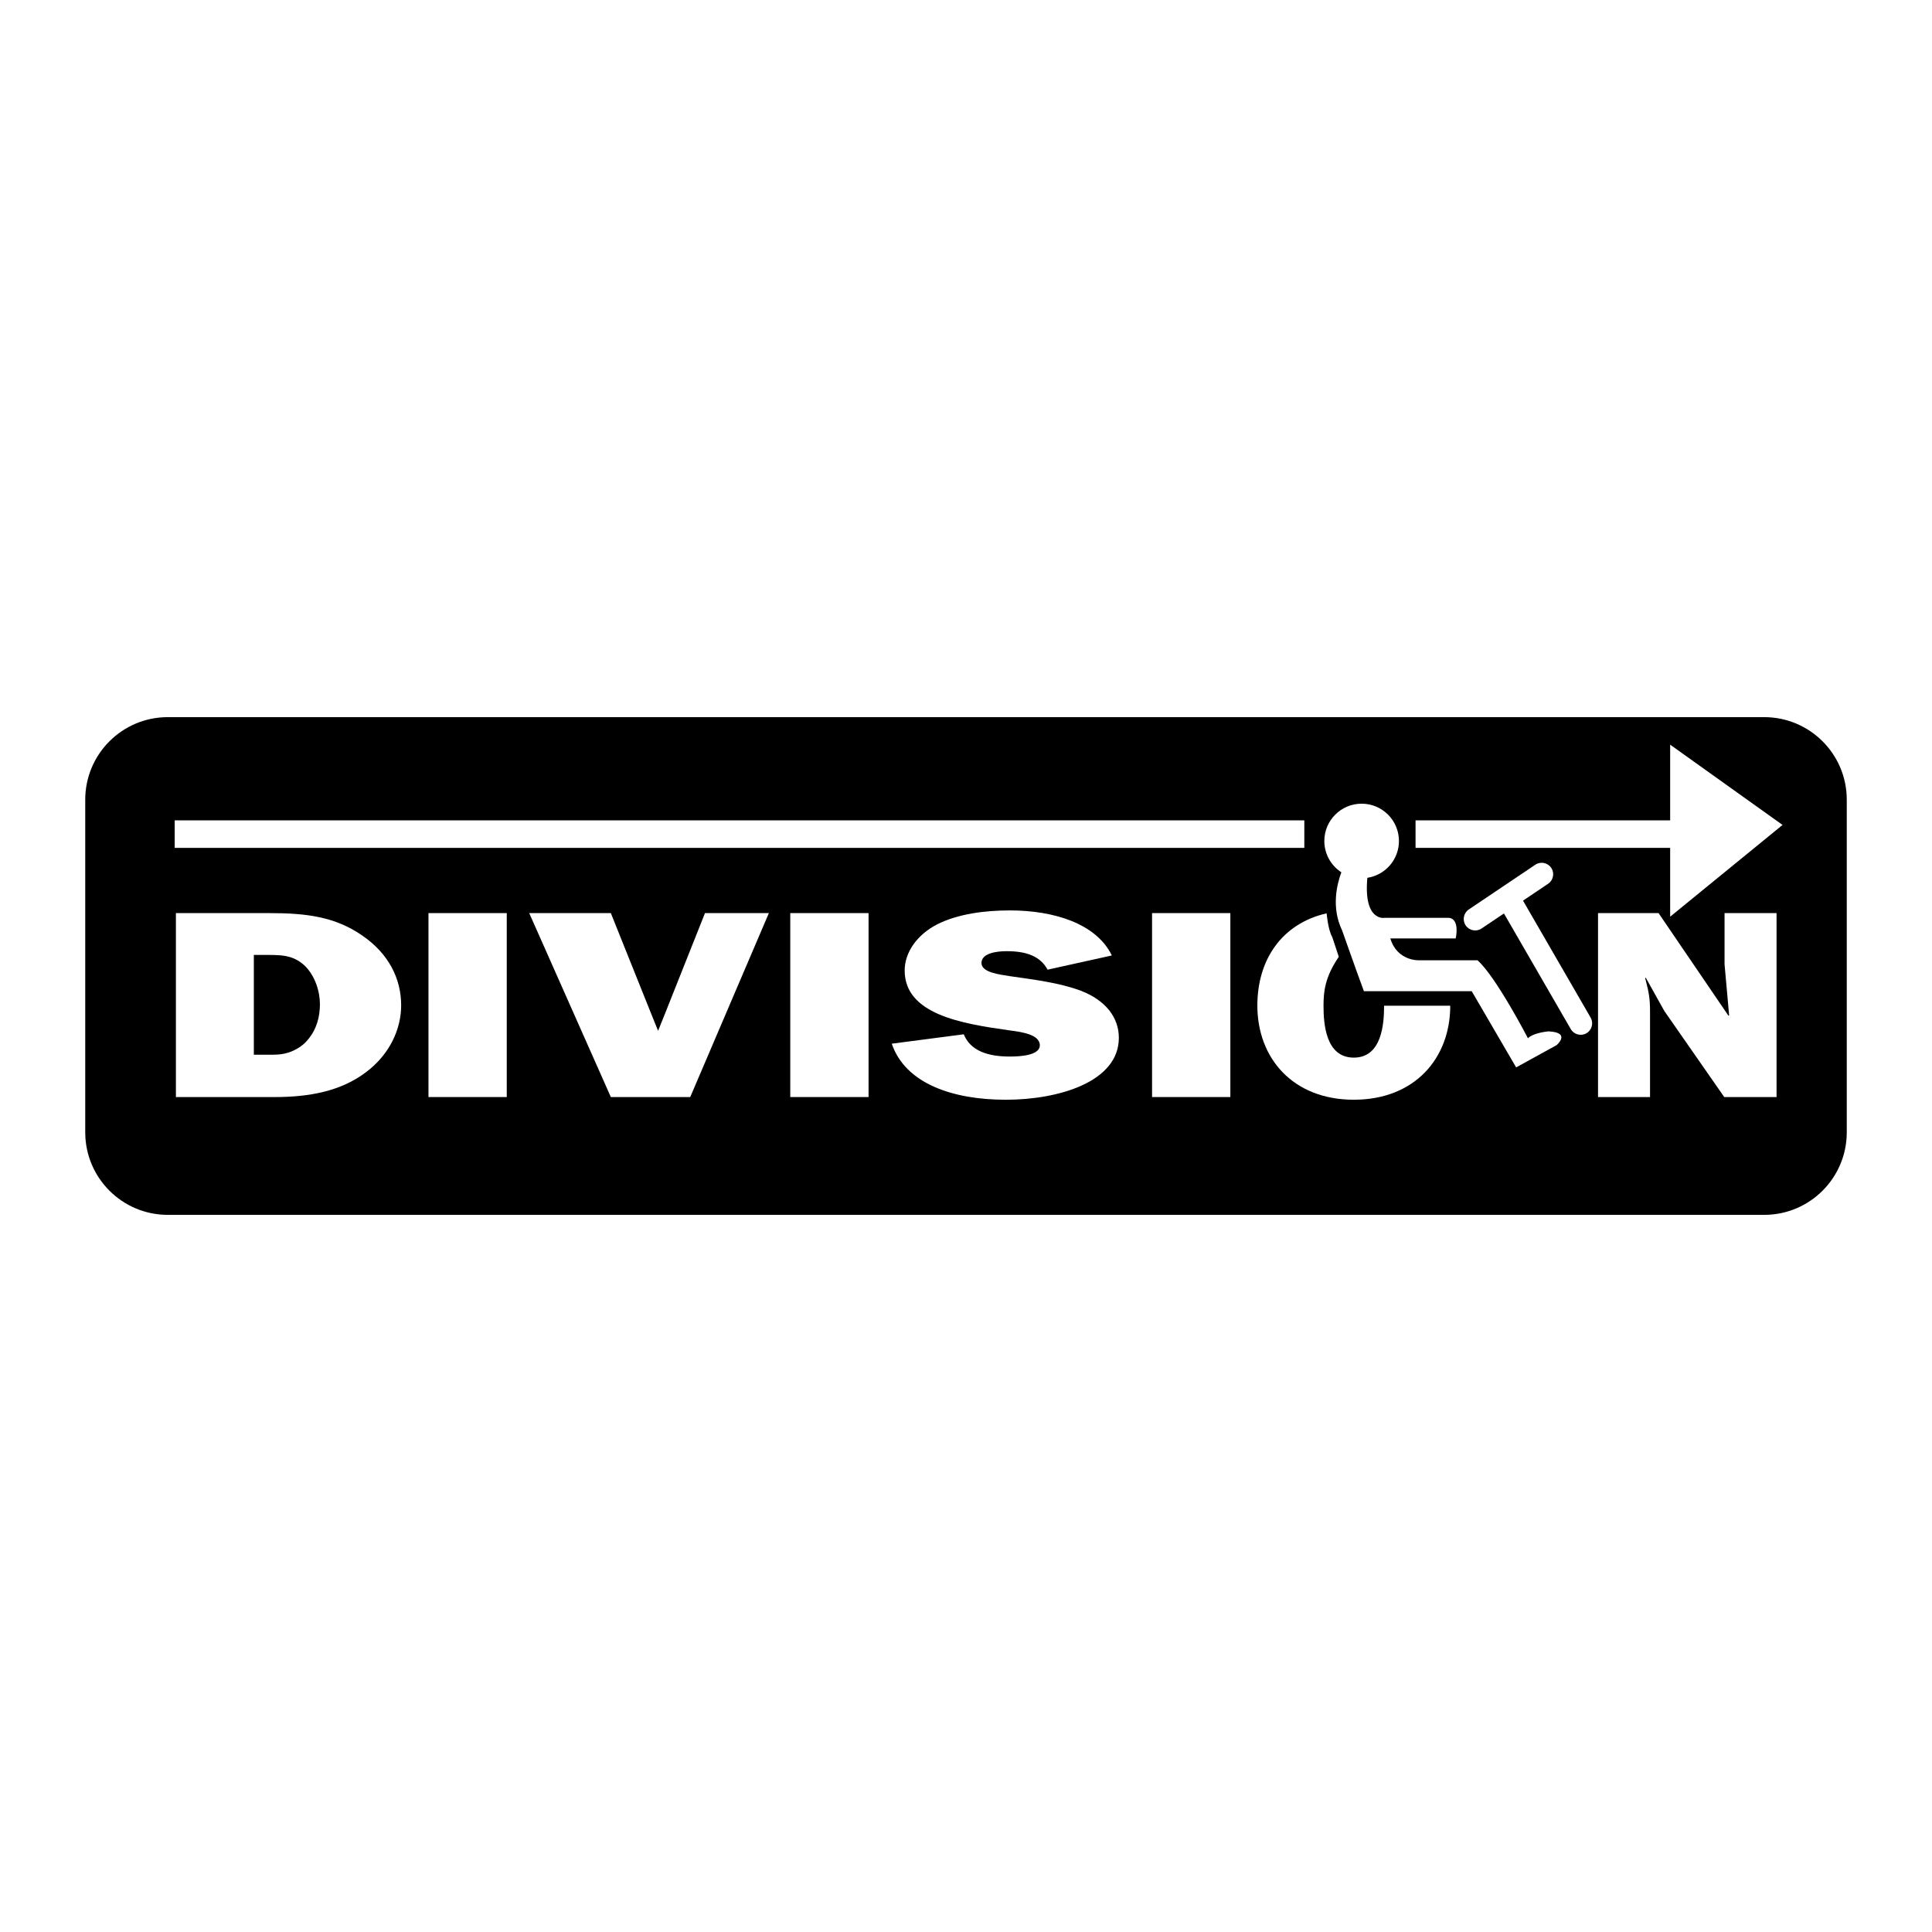
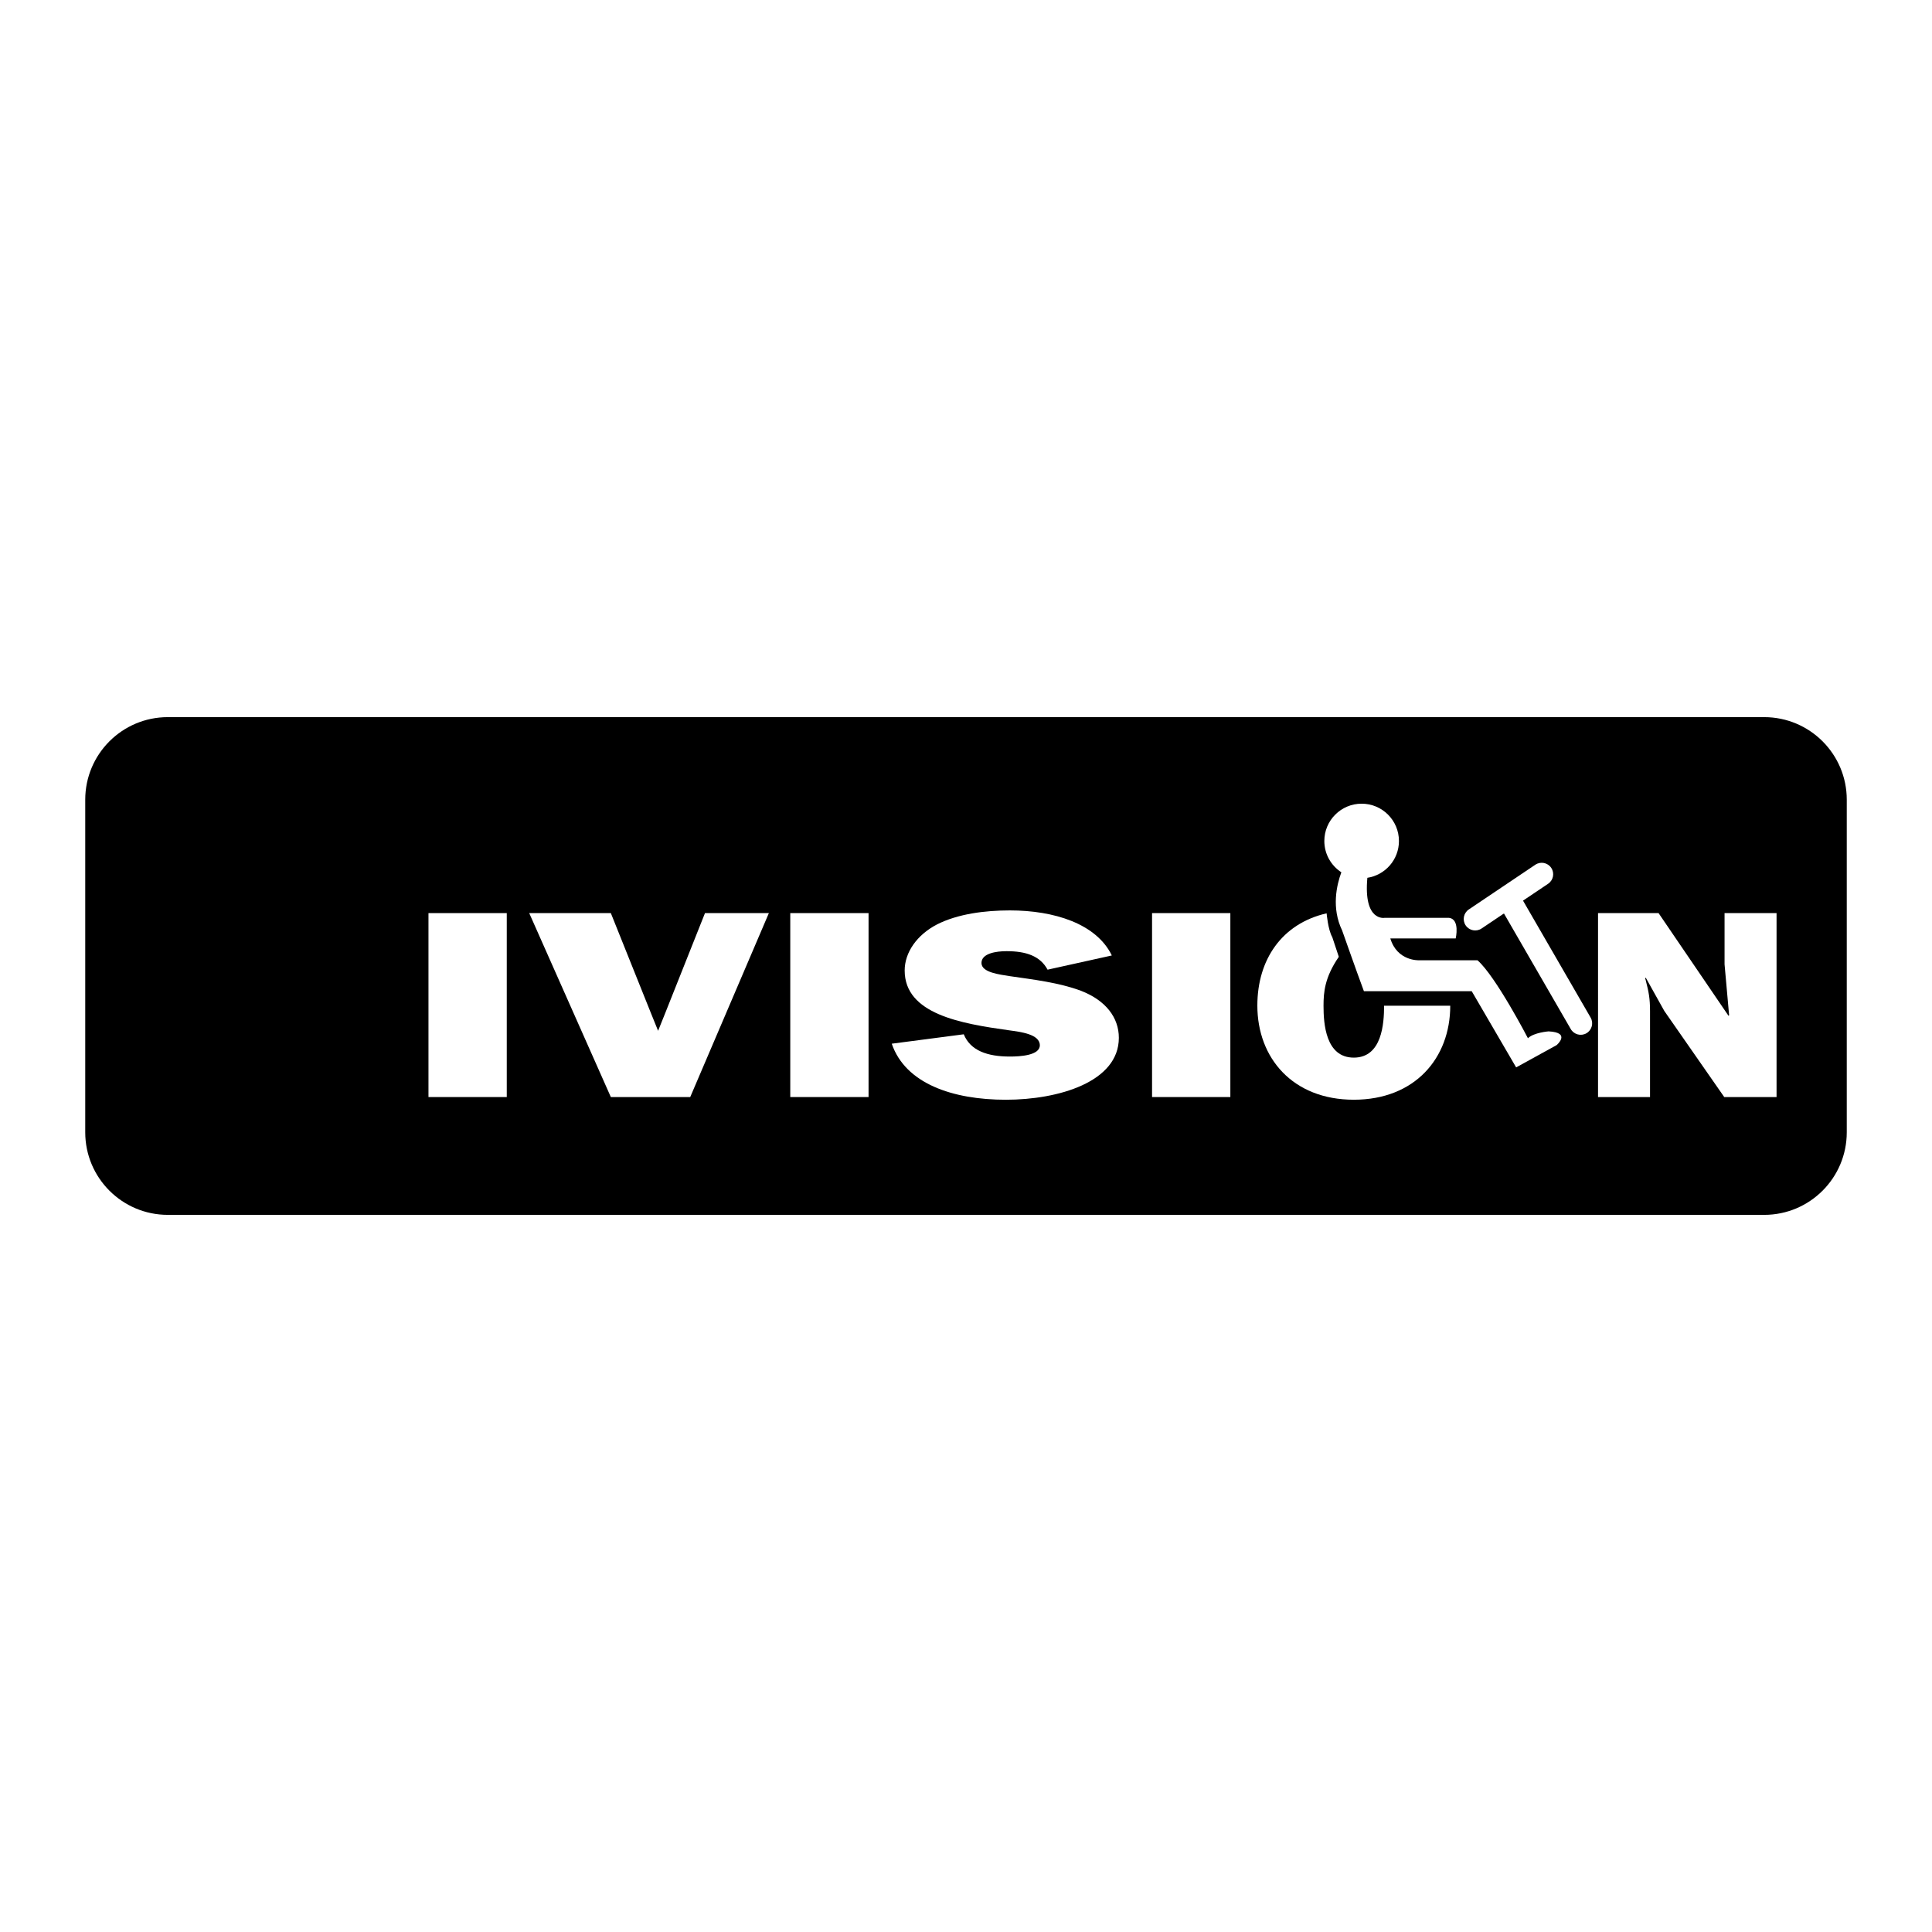
<svg xmlns="http://www.w3.org/2000/svg" version="1.0" id="Layer_1" x="0px" y="0px" width="192.756px" height="192.756px" viewBox="0 0 192.756 192.756" enable-background="new 0 0 192.756 192.756" xml:space="preserve">
  <g>
    <polygon fill-rule="evenodd" clip-rule="evenodd" fill="#FFFFFF" points="0,0 192.756,0 192.756,192.756 0,192.756 0,0  " />
    <path fill-rule="evenodd" clip-rule="evenodd" d="M176.014,121.207c4.55,0,8.238-3.689,8.238-8.238V79.787   c0-4.549-3.688-8.238-8.238-8.238H16.742c-4.549,0-8.238,3.689-8.238,8.238v33.182c0,4.549,3.689,8.238,8.238,8.238H176.014   L176.014,121.207z" />
-     <polygon fill-rule="evenodd" clip-rule="evenodd" fill="#FFFFFF" points="130.132,81.847 17.429,81.847 17.429,84.593    130.132,84.593 130.132,81.847  " />
-     <polygon fill-rule="evenodd" clip-rule="evenodd" fill="#FFFFFF" points="141.23,84.593 166.632,84.593 166.632,91.458    177.845,82.304 166.632,74.295 166.632,81.847 141.23,81.847 141.23,84.593  " />
    <path fill-rule="evenodd" clip-rule="evenodd" fill="#FFFFFF" d="M154.503,102.9c0,0-1.487,0.113-2.06,0.686   c0,0-3.204-6.178-5.034-7.78h-5.836c0,0-2.174,0.11-2.86-2.179h6.522c0,0,0.458-1.94-0.687-2.055h-6.407   c0,0-2.125,0.401-1.719-3.993c1.784-0.274,3.151-1.812,3.151-3.673c0-2.055-1.666-3.722-3.722-3.722s-3.722,1.667-3.722,3.722   c0,1.309,0.678,2.458,1.699,3.122c-0.463,1.249-1.01,3.551,0.077,5.803c0,0,1.398,3.973,2.174,6.063h10.756l4.431,7.6l4.036-2.221   C155.304,104.273,156.791,103.014,154.503,102.9L154.503,102.9z" />
    <path fill-rule="evenodd" clip-rule="evenodd" fill="#FFFFFF" d="M158.697,101.525l-6.745-11.668l2.503-1.683   c0.524-0.353,0.664-1.063,0.311-1.588c-0.353-0.524-1.063-0.664-1.588-0.311l-6.636,4.462c-0.524,0.353-0.664,1.063-0.312,1.588   s1.063,0.664,1.588,0.311l2.23-1.5l6.667,11.535c0.316,0.547,1.017,0.734,1.563,0.418S159.014,102.074,158.697,101.525   L158.697,101.525z" />
-     <path fill-rule="evenodd" clip-rule="evenodd" fill="#FFFFFF" d="M17.55,91.1h9.321c3.647,0,6.558,0.348,9.284,2.248   c2.653,1.819,3.869,4.334,3.869,6.956c0,2.408-1.179,4.924-3.5,6.662c-2.505,1.9-5.637,2.488-9.137,2.488H17.55V91.1L17.55,91.1z" />
    <path fill-rule="evenodd" clip-rule="evenodd" d="M26.43,105.227c1.031,0,1.695,0.053,2.652-0.322   c0.7-0.293,1.253-0.695,1.658-1.203c0.884-1.07,1.179-2.301,1.179-3.531c0-1.232-0.479-2.836-1.547-3.853   c-1.216-1.097-2.395-1.044-4.163-1.044h-0.884v9.954H26.43L26.43,105.227z" />
    <polygon fill-rule="evenodd" clip-rule="evenodd" fill="#FFFFFF" points="50.56,109.453 42.749,109.453 42.749,91.1 50.56,91.1    50.56,109.453  " />
    <polygon fill-rule="evenodd" clip-rule="evenodd" fill="#FFFFFF" points="68.864,109.453 60.943,109.453 52.8,91.1 60.943,91.1    64.922,101.025 65.658,102.844 66.358,101.105 70.337,91.1 76.711,91.1 68.864,109.453  " />
    <polygon fill-rule="evenodd" clip-rule="evenodd" fill="#FFFFFF" points="86.656,109.453 78.845,109.453 78.845,91.1 86.656,91.1    86.656,109.453  " />
    <path fill-rule="evenodd" clip-rule="evenodd" fill="#FFFFFF" d="M96.155,103.191c0.663,1.633,2.358,2.221,4.605,2.221   c0.995,0,2.984-0.105,2.984-1.123c0-1.123-1.953-1.338-3.095-1.498c-4.752-0.668-10.39-1.605-10.39-5.966   c0-1.792,1.216-3.558,3.242-4.602c2.063-1.043,4.753-1.391,7.258-1.391c4.385,0,8.621,1.311,10.168,4.495l-6.41,1.418   c-0.736-1.364-2.137-1.846-4.09-1.846c-1.031,0-2.505,0.214-2.505,1.177c0,0.963,1.843,1.151,2.801,1.311   c2.394,0.348,4.937,0.643,7.146,1.471c2.469,0.965,3.758,2.676,3.758,4.684c0,4.414-6.042,6.18-11.273,6.18   c-5.305,0-10.021-1.605-11.384-5.592L96.155,103.191L96.155,103.191z" />
    <polygon fill-rule="evenodd" clip-rule="evenodd" fill="#FFFFFF" points="122.752,109.453 114.941,109.453 114.941,91.1    122.752,91.1 122.752,109.453  " />
    <path fill-rule="evenodd" clip-rule="evenodd" fill="#FFFFFF" d="M133.573,95.462c-1.398,2.036-1.525,3.504-1.525,4.893   c0,1.768,0.205,5.164,3.021,5.164s3.021-3.41,3.021-5.176h6.601c0,5.217-3.521,9.377-9.622,9.377c-6.103,0-9.623-4.174-9.623-9.391   c0-4.616,2.473-8.19,6.911-9.206c0,0,0.137,1.635,0.564,2.374L133.573,95.462L133.573,95.462z" />
    <path fill-rule="evenodd" clip-rule="evenodd" fill="#FFFFFF" d="M172.028,109.453l-5.978-8.588l-1.851-3.318l-0.061,0.055   l0.061,0.213c0.304,1.178,0.425,1.82,0.425,3.076v8.562h-5.188V91.1h6.038l6.979,10.246l0.061-0.053l-0.455-5.083V91.1h5.188   v18.354H172.028L172.028,109.453z" />
  </g>
</svg>